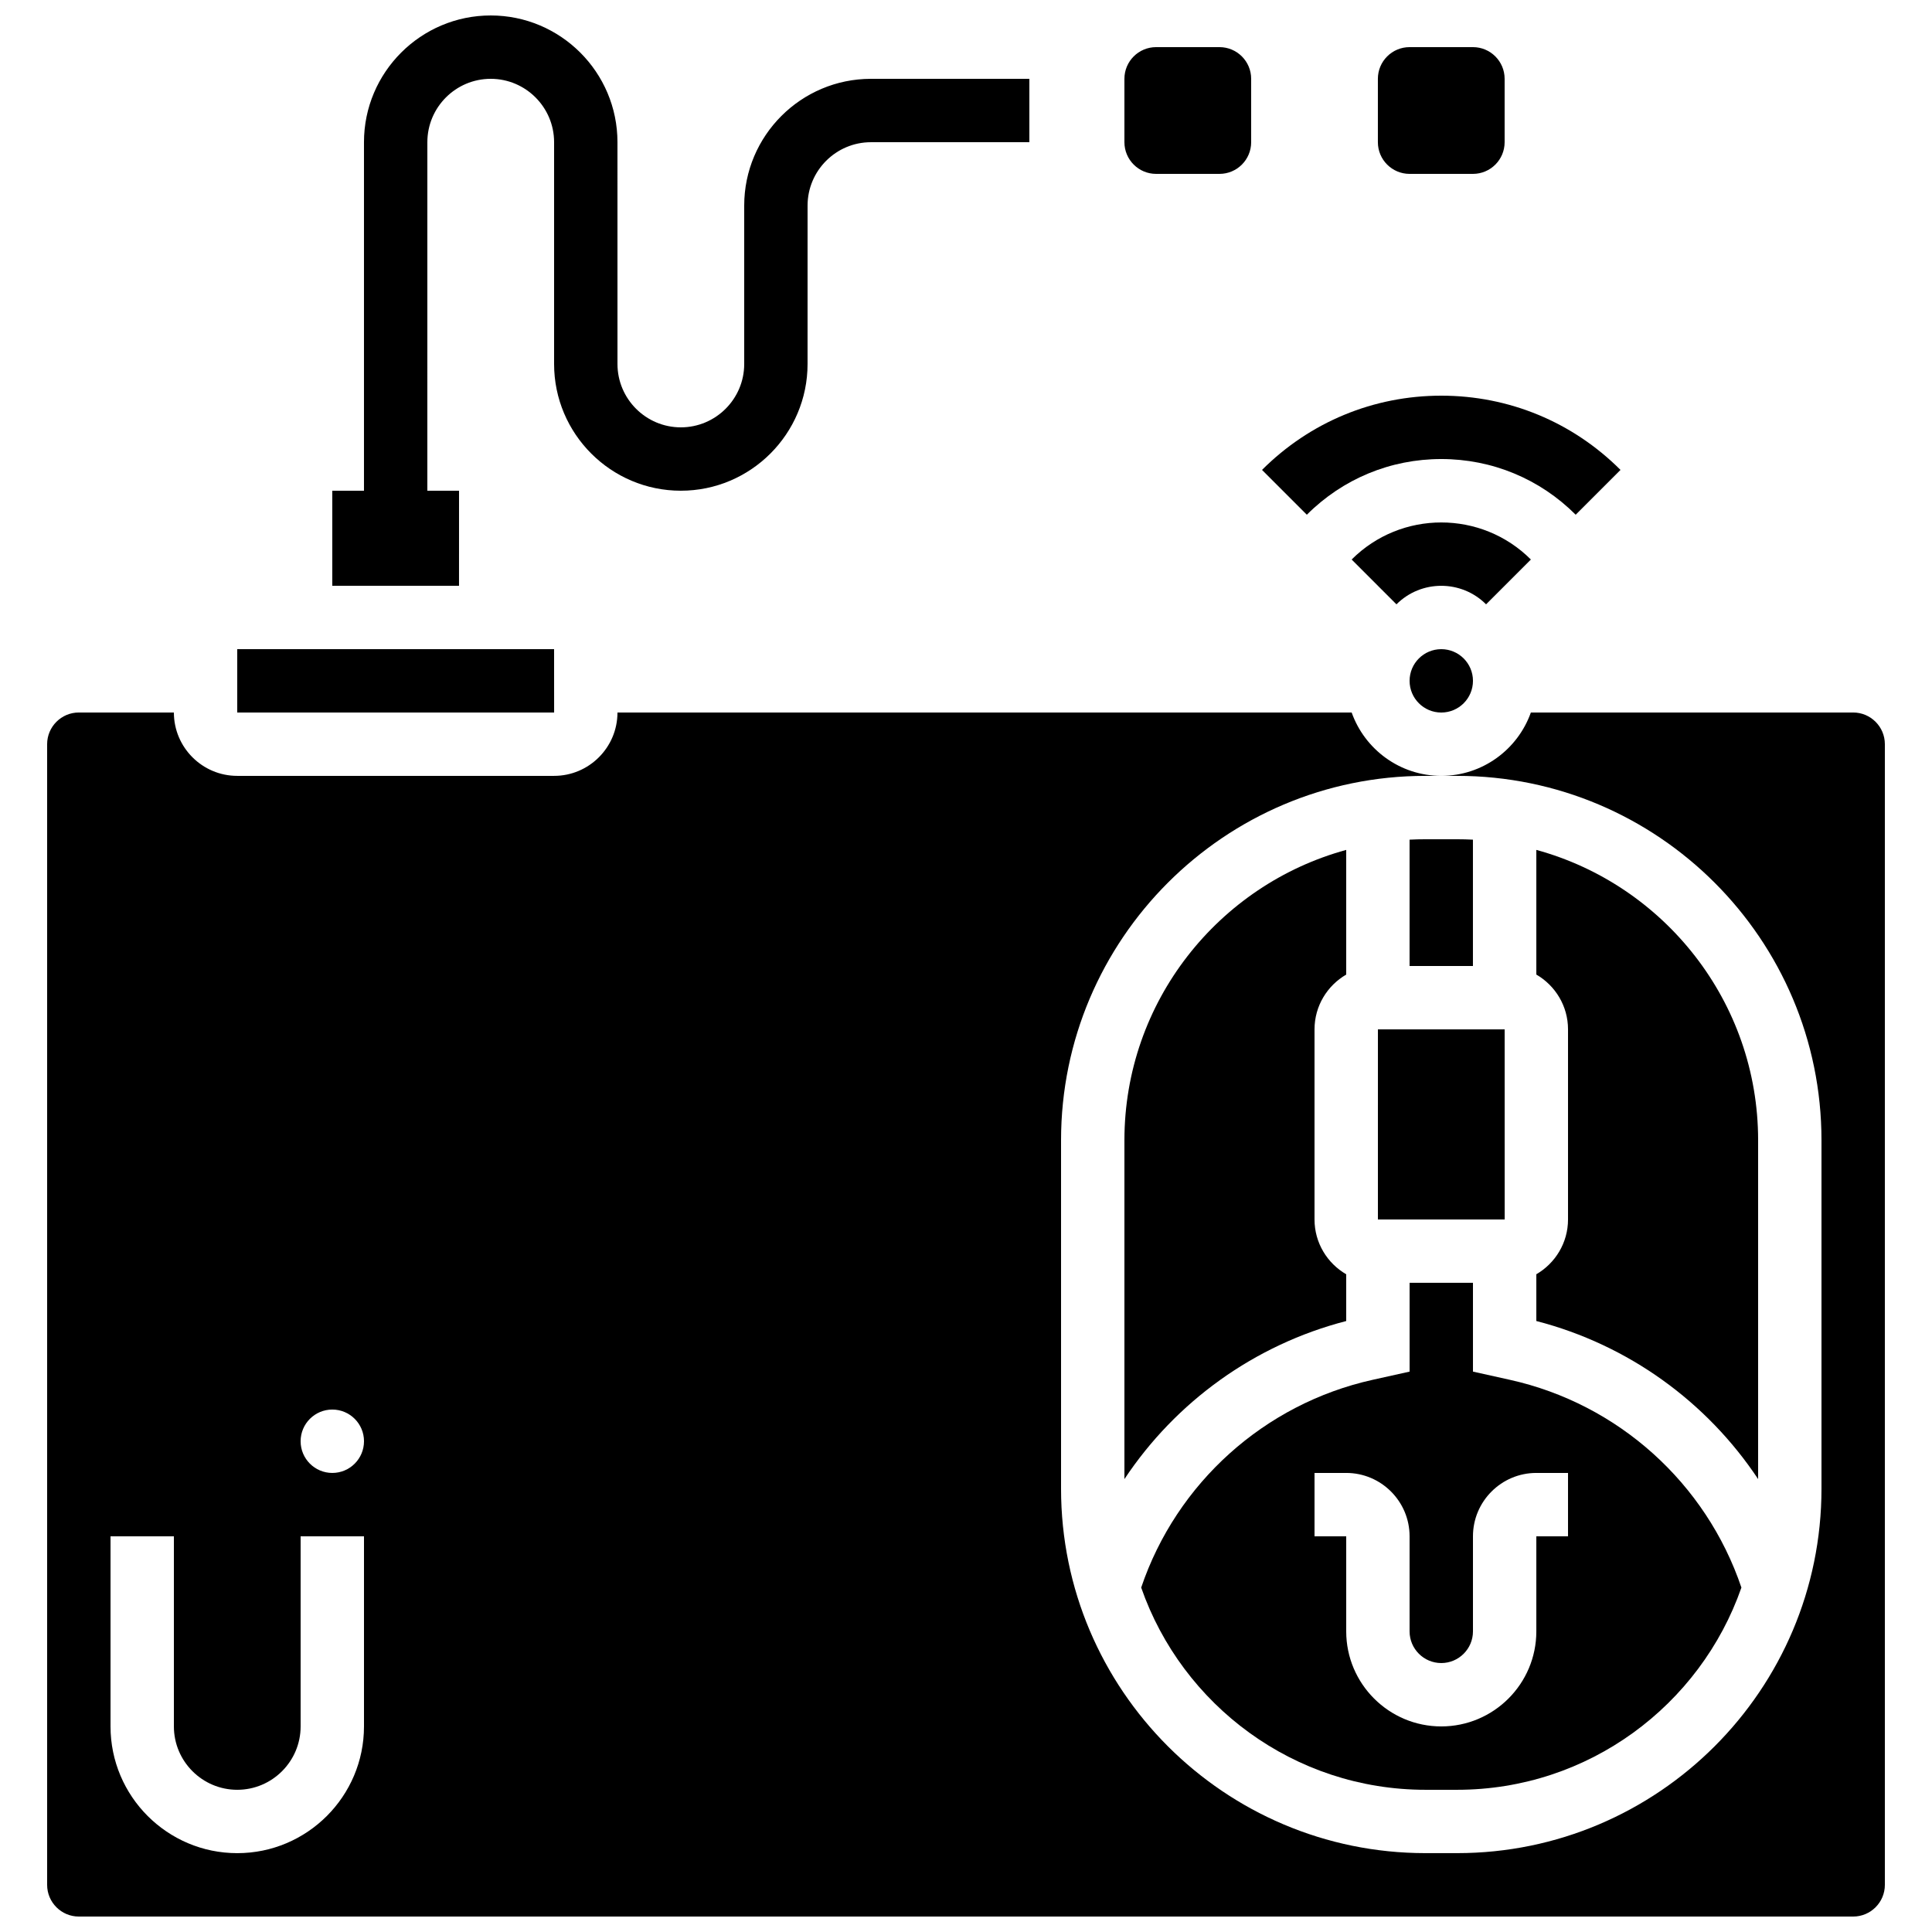
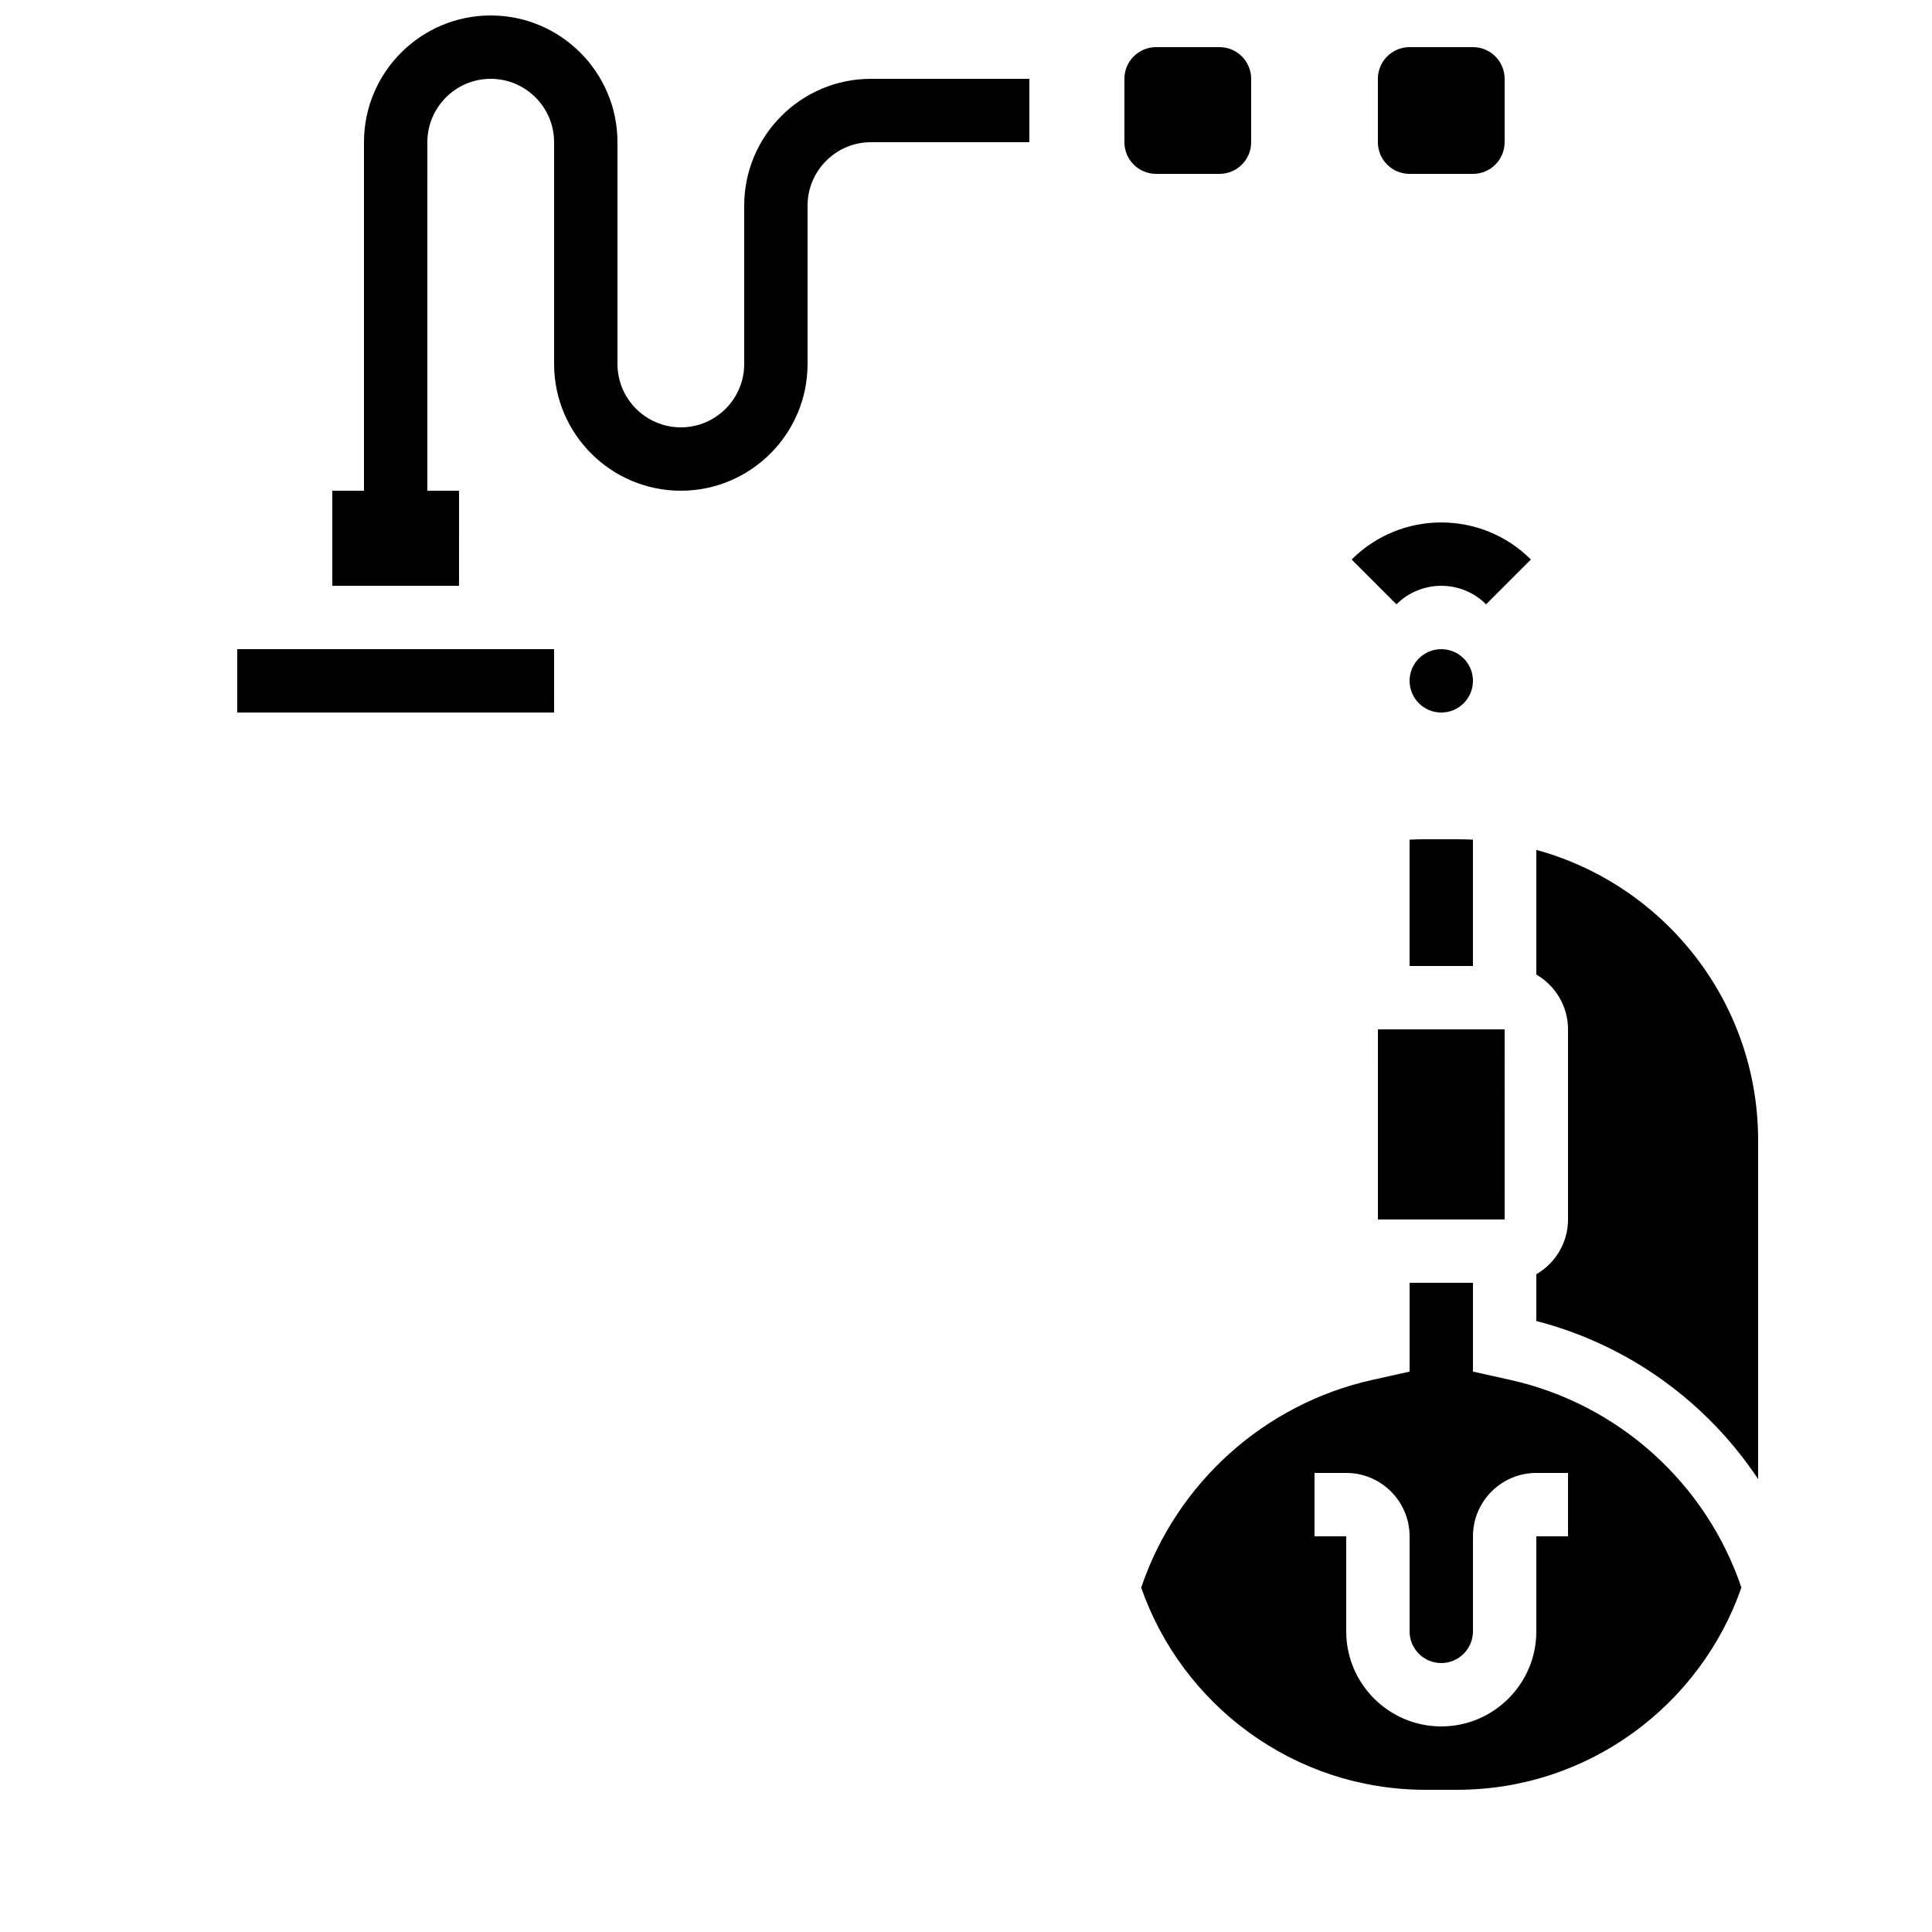
<svg xmlns="http://www.w3.org/2000/svg" width="800px" height="800px" version="1.1" viewBox="144 144 512 512">
  <defs>
    <clipPath id="b">
      <path d="m232 148.09h185v151.91h-185z" />
    </clipPath>
    <clipPath id="a">
-       <path d="m156 332h488v319.9h-488z" />
+       <path d="m156 332h488v319.9z" />
    </clipPath>
  </defs>
  <path d="m549.7 292.28c-13.098-13.098-34.402-13.098-47.5 0l11.875 11.875c6.547-6.547 17.203-6.547 23.75 0z" />
-   <path d="m525.95 265.65c13.457 0 26.109 5.242 35.625 14.758l11.875-11.875c-12.688-12.688-29.555-19.676-47.5-19.676-17.941 0-34.812 6.988-47.5 19.676l11.875 11.875c9.52-9.516 22.168-14.758 35.625-14.758z" />
  <path d="m534.35 324.43c0 4.641-3.758 8.398-8.398 8.398-4.637 0-8.395-3.758-8.395-8.398 0-4.637 3.758-8.395 8.395-8.395 4.641 0 8.398 3.758 8.398 8.395" />
  <g clip-path="url(#b)">
    <path d="m265.65 274.05h-8.398l0.004-92.367c0-9.258 7.535-16.793 16.793-16.793s16.793 7.535 16.793 16.793v58.777c0 18.52 15.066 33.586 33.586 33.586s33.586-15.066 33.586-33.586l0.004-41.98c0-9.258 7.535-16.793 16.793-16.793h41.984v-16.797h-41.984c-18.52 0-33.586 15.066-33.586 33.586v41.984c0 9.258-7.535 16.793-16.793 16.793-9.258 0-16.793-7.535-16.793-16.793l-0.004-58.777c0-18.52-15.066-33.586-33.586-33.586s-33.59 15.066-33.59 33.586v92.363h-8.398v25.191h33.586z" />
  </g>
  <path d="m450.38 190.08h16.793c4.637 0 8.398-3.758 8.398-8.398v-16.793c0-4.637-3.758-8.398-8.398-8.398h-16.793c-4.637 0-8.398 3.758-8.398 8.398v16.793c0.004 4.637 3.762 8.398 8.398 8.398z" />
  <path d="m517.55 190.08h16.793c4.637 0 8.398-3.758 8.398-8.398v-16.793c0-4.637-3.758-8.398-8.398-8.398h-16.793c-4.637 0-8.398 3.758-8.398 8.398v16.793c0 4.637 3.762 8.398 8.398 8.398z" />
  <path d="m517.55 366.52v33.477h16.793v-33.477c-1.391-0.074-2.789-0.109-4.199-0.109h-8.398c-1.406-0.004-2.805 0.035-4.195 0.109z" />
  <path d="m290.85 332.82-0.012-16.793h-83.969v16.793h83.969 0.012z" />
-   <path d="m500.76 494.09v-12.391c-5.012-2.91-8.398-8.32-8.398-14.52v-50.383c0-6.199 3.387-11.613 8.398-14.52v-33.039c-33.832 9.242-58.777 40.227-58.777 76.945v89.793c13.598-20.48 34.441-35.602 58.777-41.887z" />
  <path d="m509.16 467.17h33.586 0.012l-0.008-50.379h-33.586z" />
  <path d="m609.92 535.97v-89.793c0-36.719-24.945-67.707-58.777-76.945v33.035c5.012 2.91 8.398 8.32 8.398 14.52v50.383c0 6.199-3.387 11.613-8.398 14.52v12.391c24.336 6.289 45.176 21.41 58.777 41.891z" />
  <path d="m534.35 483.96h-16.793v23.531l-9.816 2.18c-28.668 6.371-51.938 27.344-61.316 55.051 10.855 31.16 40.516 53.59 75.332 53.59h8.398c34.816 0 64.473-22.43 75.336-53.59-9.379-27.703-32.648-48.676-61.316-55.047l-9.824-2.184zm16.793 50.383h8.398v16.793h-8.398v25.191c0 13.891-11.301 25.191-25.191 25.191s-25.191-11.301-25.191-25.191v-25.191h-8.398v-16.793h8.398c9.258 0 16.793 7.535 16.793 16.793v25.191c0 4.629 3.766 8.398 8.398 8.398 4.629 0 8.398-3.766 8.398-8.398v-25.191c0-9.258 7.535-16.793 16.793-16.793z" />
  <g clip-path="url(#a)">
-     <path d="m635.11 332.82h-85.414c-3.465 9.773-12.801 16.793-23.746 16.793h4.199c53.246 0 96.562 43.316 96.562 96.562v92.363c0 53.246-43.316 96.562-96.562 96.562h-8.398c-53.246 0-96.562-43.316-96.562-96.562v-92.363c0-53.246 43.316-96.562 96.562-96.562h4.199c-10.945 0-20.281-7.019-23.746-16.793h-194.57c0 9.258-7.535 16.793-16.793 16.793h-83.969c-9.258 0-16.793-7.535-16.793-16.793h-25.191c-4.629 0-8.398 3.766-8.398 8.398v302.29c0 4.629 3.766 8.398 8.398 8.398h470.22c4.629 0 8.398-3.766 8.398-8.398v-302.29c0-4.633-3.769-8.398-8.398-8.398zm-394.65 268.7c0 18.52-15.066 33.586-33.586 33.586-18.52 0-33.586-15.066-33.586-33.586v-50.383h16.793v50.383c0 9.258 7.535 16.793 16.793 16.793 9.258 0 16.793-7.535 16.793-16.793v-50.383h16.793zm-8.395-67.176c-4.637 0-8.398-3.758-8.398-8.398 0-4.637 3.758-8.398 8.398-8.398 4.637 0 8.398 3.758 8.398 8.398-0.004 4.641-3.762 8.398-8.398 8.398z" />
-   </g>
+     </g>
</svg>